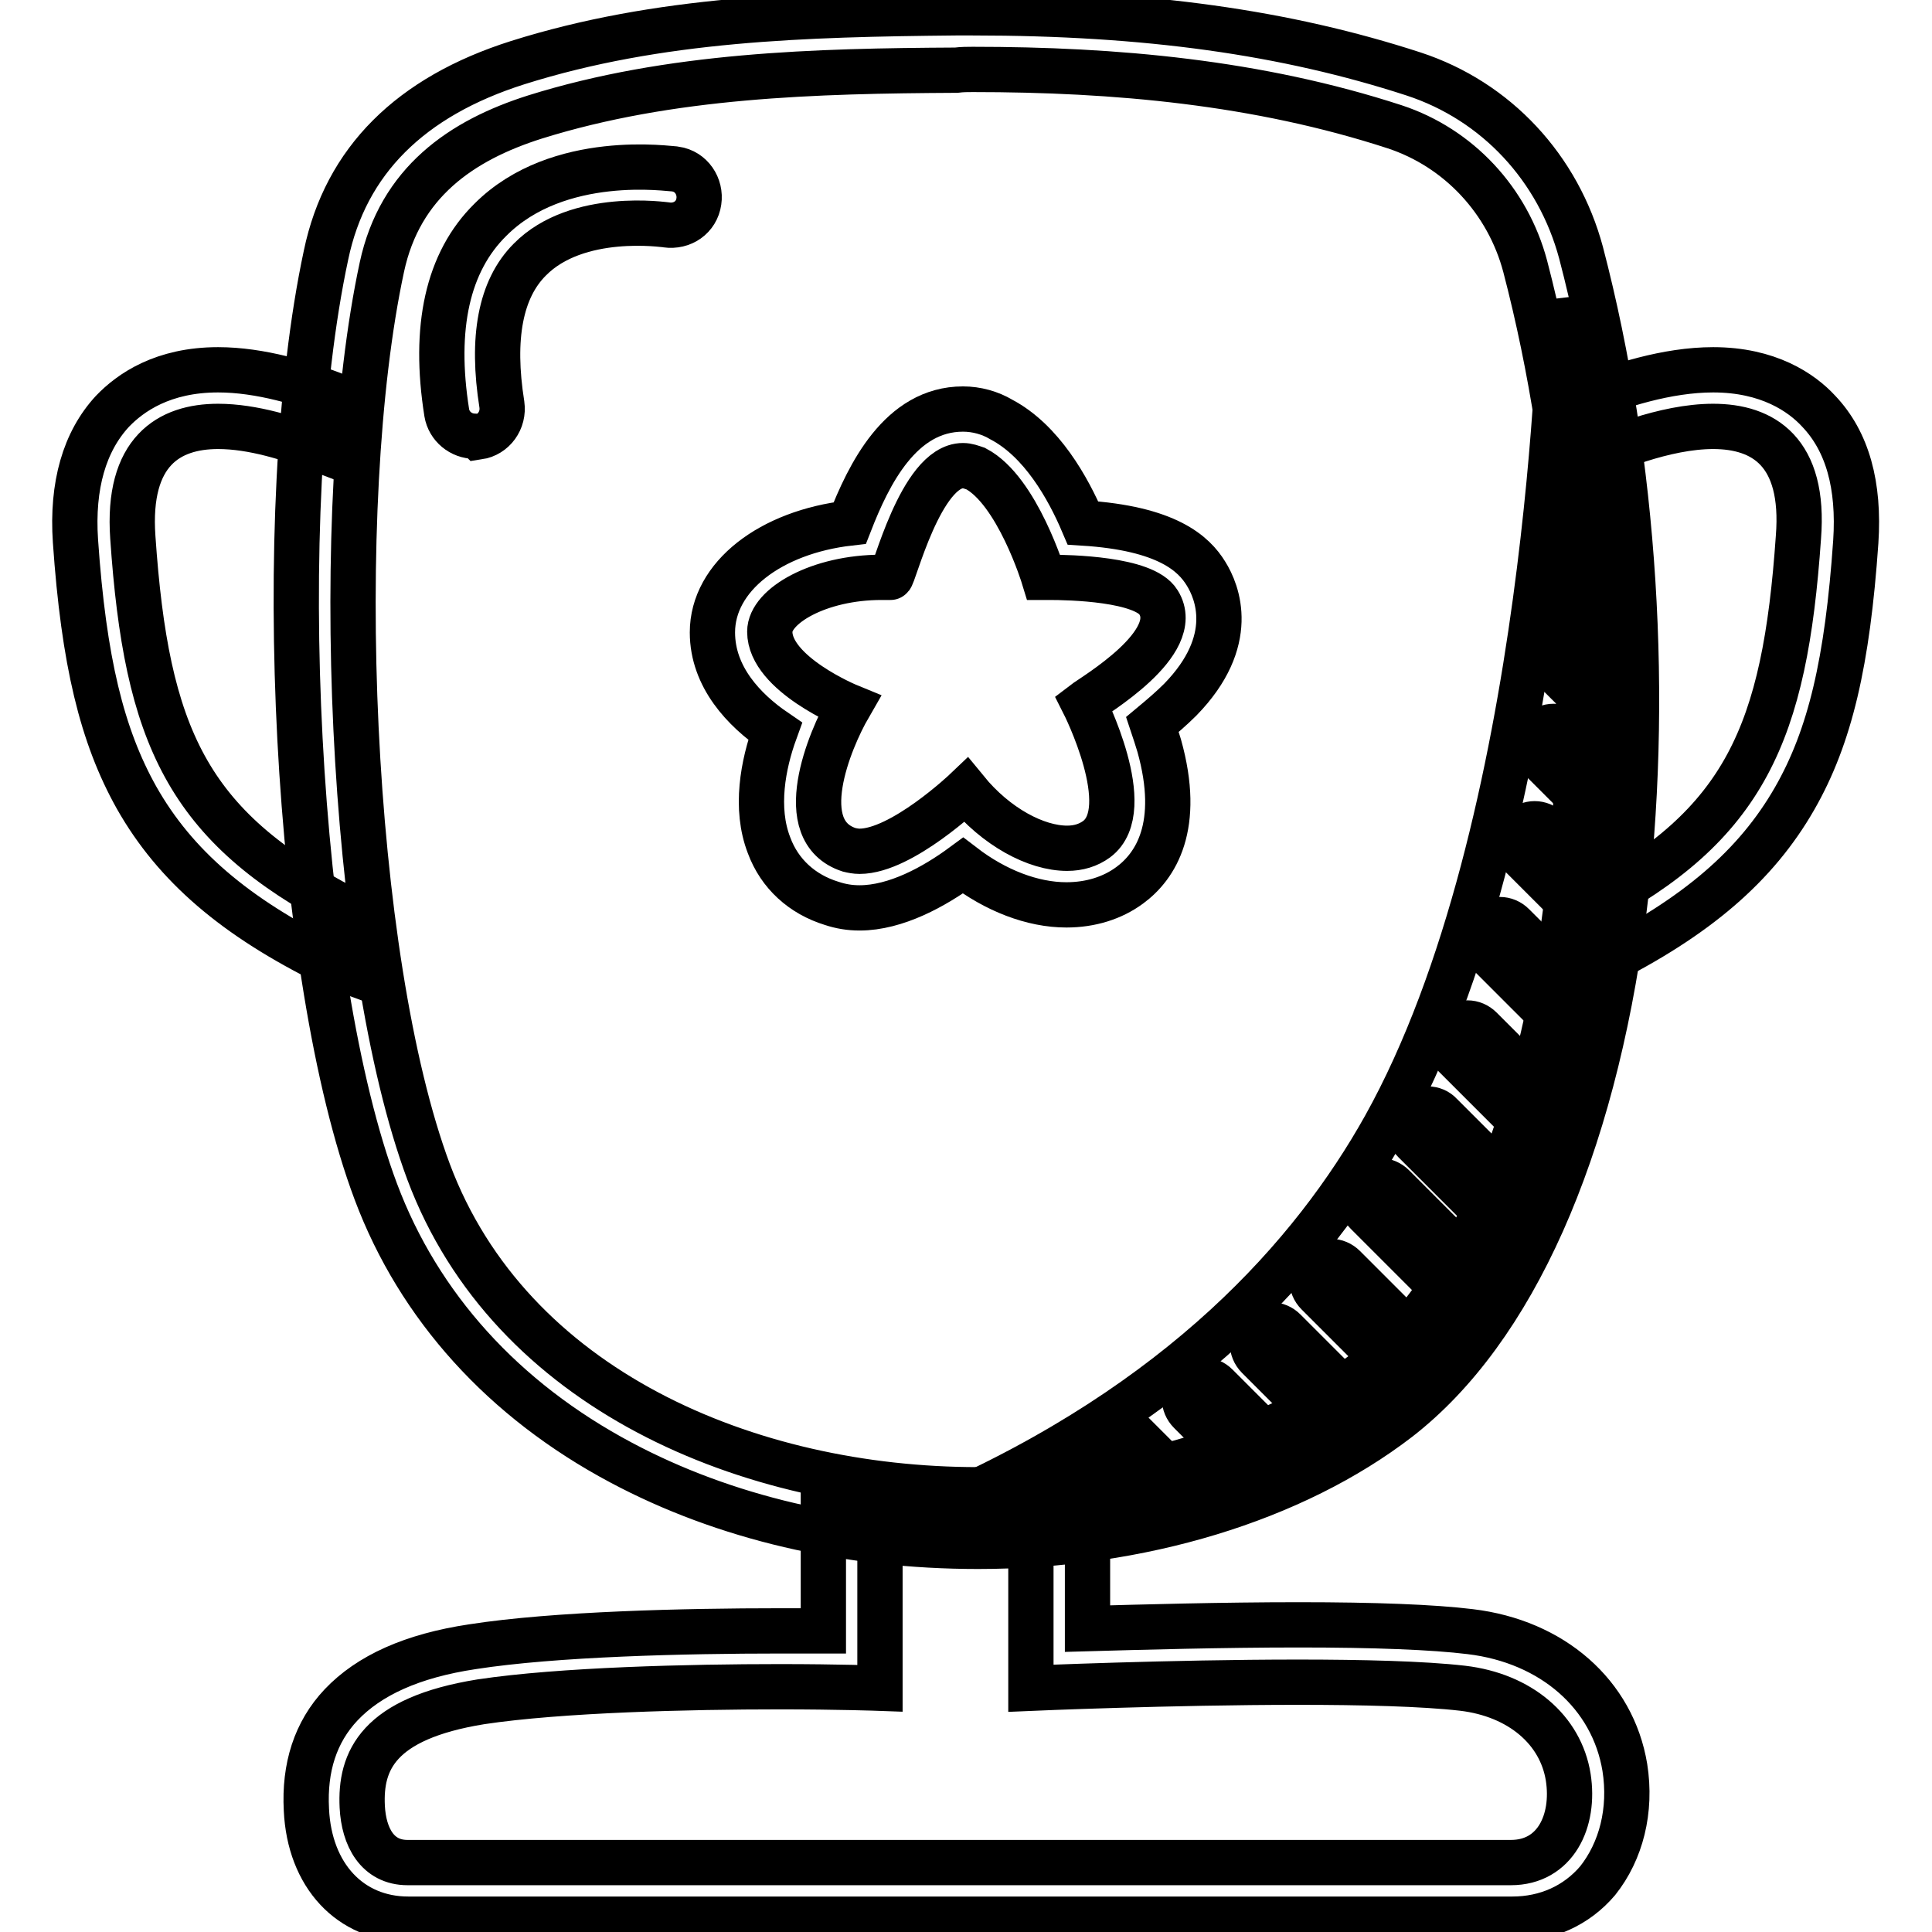
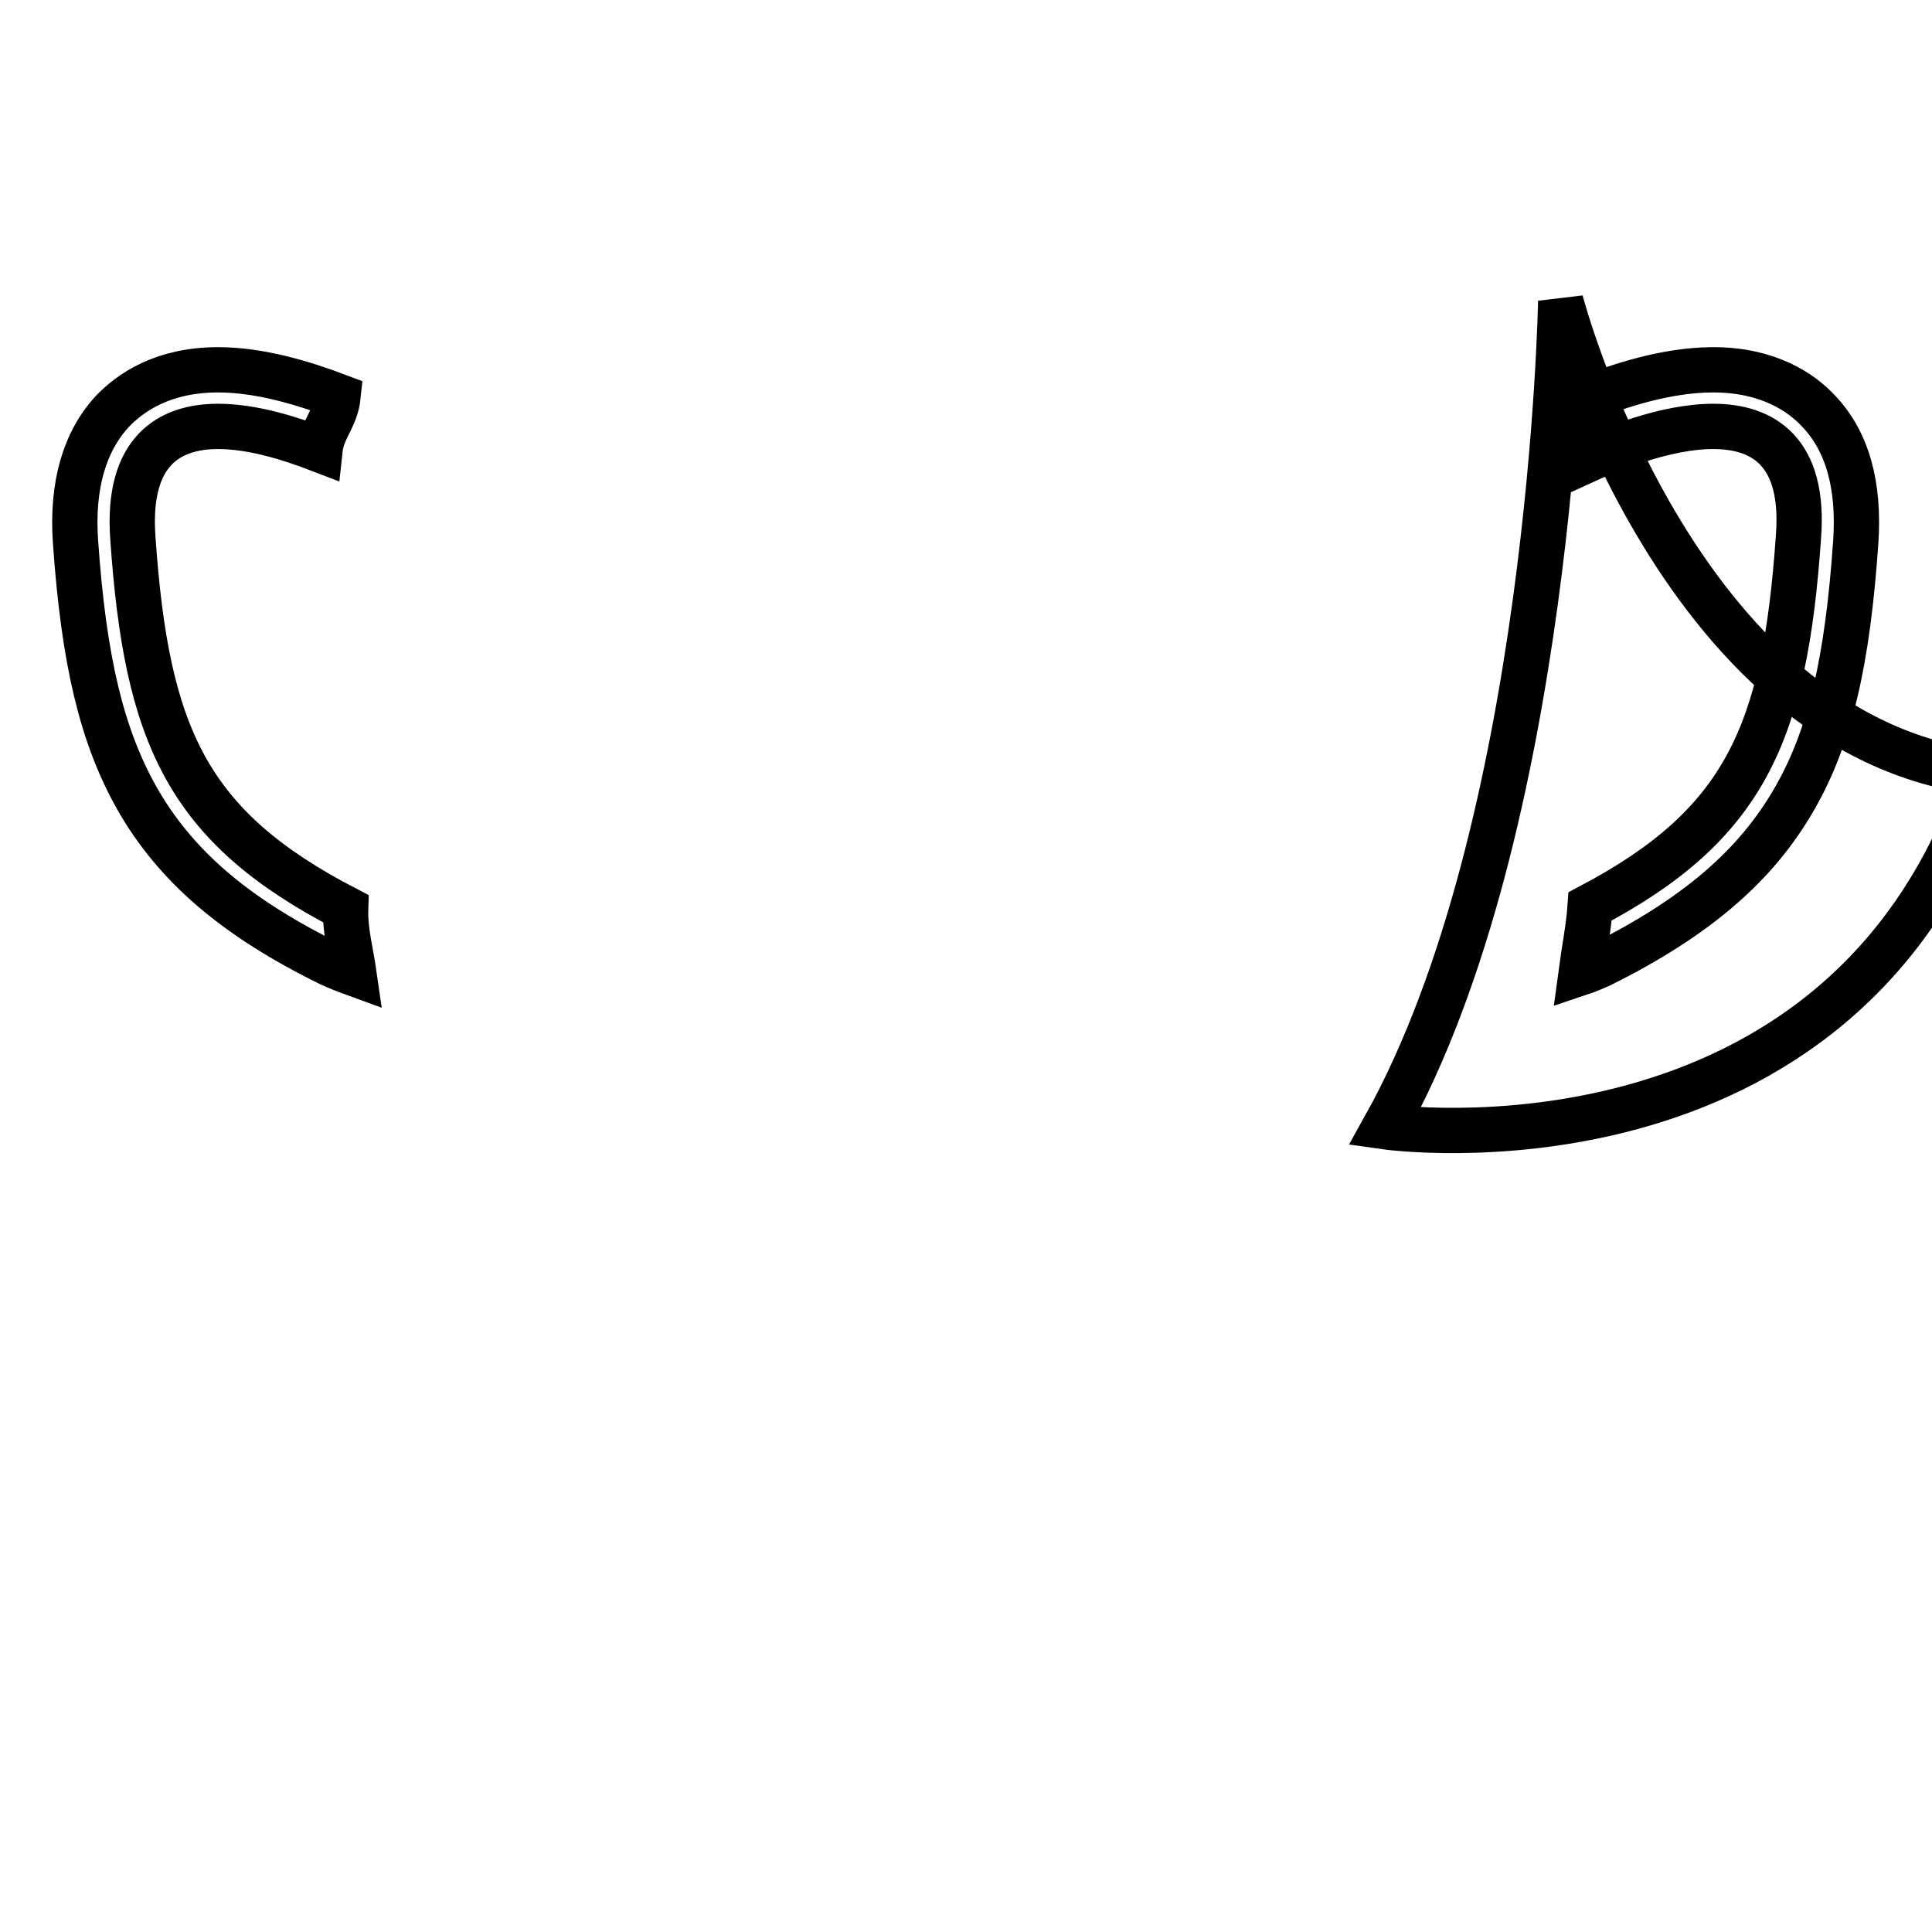
<svg xmlns="http://www.w3.org/2000/svg" version="1.1" x="0px" y="0px" viewBox="0 0 256 256" enable-background="new 0 0 256 256" xml:space="preserve">
  <g>
-     <path stroke-width="6" fill-opacity="0" stroke="#000000" d="M206.8,39.9c0,0-1.2,69.8-23.3,109.4c-9.5,17-27,36.7-59.4,50.8c0,0,60.9,8.7,79.3-46.9 C221.8,97.6,206.8,39.9,206.8,39.9z" />
-     <path stroke-width="6" fill-opacity="0" stroke="#000000" d="M205.6,151.6c-0.7,0-1.3-0.2-1.8-0.7l-11.1-11.1c-1-1-1-2.5,0-3.5c1-1,2.5-1,3.5,0l11.1,11.1 c1,1,1,2.5,0,3.5C206.9,151.3,206.3,151.6,205.6,151.6z M200.7,163.4c-0.7,0-1.3-0.3-1.8-0.7l-11.5-11.5c-1-1-1-2.5,0-3.5 c1-1,2.6-1,3.5,0l11.5,11.5c1,1,1,2.6,0,3.5C202,163.2,201.4,163.4,200.7,163.4z M194.4,172.9c-0.7,0-1.3-0.3-1.8-0.7l-11.5-11.5 c-1-1-1-2.5,0-3.5c1-1,2.5-1,3.5,0l11.5,11.5c1,1,1,2.6,0,3.5C195.7,172.7,195.1,172.9,194.4,172.9L194.4,172.9z M186.4,182.1 c-0.7,0-1.3-0.3-1.8-0.7l-10-10c-1-1-1-2.5,0-3.5c1-1,2.5-1,3.5,0l10,10c1,1,1,2.6,0,3.5C187.7,181.8,187.1,182.1,186.4,182.1z  M177.7,189.7c-0.7,0-1.3-0.2-1.8-0.7l-9.2-9.2c-1-1-1-2.6,0-3.5c1-1,2.5-1,3.5,0l9.2,9.2c1,1,1,2.5,0,3.5 C178.9,189.4,178.3,189.7,177.7,189.7z M167.6,195.9c-0.7,0-1.3-0.2-1.8-0.7l-8.1-8.1c-1-1-1-2.5,0-3.5c1-1,2.5-1,3.5,0l8.1,8.1 c1,1,1,2.6,0,3.5C168.8,195.7,168.2,195.9,167.6,195.9z M155.7,201.5c-0.7,0-1.3-0.2-1.8-0.7l-7.5-7.5c-1-1-1-2.5,0-3.5 c1-1,2.5-1,3.5,0l7.5,7.5c1,1,1,2.5,0,3.5C156.9,201.3,156.3,201.5,155.7,201.5z M208,136c-0.7,0-1.3-0.2-1.8-0.7l-9.2-9.2 c-1-1-1-2.5,0-3.5c1-1,2.5-1,3.5,0l9.2,9.2c1,1,1,2.5,0,3.5C209.3,135.8,208.7,136,208,136z M212.6,123.3c-0.7,0-1.3-0.2-1.8-0.7 l-9.2-9.2c-1-1-1-2.5,0-3.5c1-1,2.5-1,3.5,0l9.2,9.2c1,1,1,2.5,0,3.5C213.9,123,213.3,123.3,212.6,123.3z M213.1,108.4 c-0.7,0-1.3-0.2-1.8-0.7l-7.2-7.2c-1-1-1-2.5,0-3.5c1-1,2.5-1,3.5,0l7.2,7.2c1,1,1,2.5,0,3.5C214.4,108.1,213.8,108.4,213.1,108.4z  M213.1,94.8c-0.7,0-1.3-0.2-1.8-0.7l-7.2-7.2c-1-1-1-2.5,0-3.5c1-1,2.5-1,3.5,0l7.2,7.2c1,1,1,2.5,0,3.5 C214.3,94.6,213.7,94.8,213.1,94.8z M215.3,234.2c-1.6-9.7-9.6-16.7-20.5-18c-4.9-0.6-12.6-0.9-22.7-0.9c-10.2,0-20.9,0.3-28,0.5 v-15.5c-2.5,0.5-5.1,0.2-7.5,0.1v23.3c0,0,18.5-0.8,35.4-0.8c8.5,0,16.6,0.2,21.8,0.8c7.6,0.9,13,5.5,14,11.8 c0.9,5.8-1.7,11.3-7.6,11.3H54c-4,0-5.8-3.4-6-7.4c-0.3-6.1,2.1-11.7,15.7-13.9c10.6-1.6,27.7-2,39.6-2c7.8,0,13.3,0.2,13.3,0.2 v-22.1c-2.8-0.1-5.2-0.4-7.5-1.5v16c-1.7,0-3.7,0-5.8,0c-12.5,0-29.8,0.4-40.7,2.1c-8,1.2-13.7,3.8-17.4,7.7 c-3.4,3.6-4.9,8.3-4.6,13.9c0.4,8.7,5.8,14.5,13.5,14.5h146.3c4.5,0,8.5-1.8,11.3-5.1C214.8,245.3,216.2,239.9,215.3,234.2 L215.3,234.2z" />
+     <path stroke-width="6" fill-opacity="0" stroke="#000000" d="M206.8,39.9c0,0-1.2,69.8-23.3,109.4c0,0,60.9,8.7,79.3-46.9 C221.8,97.6,206.8,39.9,206.8,39.9z" />
    <path stroke-width="6" fill-opacity="0" stroke="#000000" d="M241,54.5c-2.3-2.5-6.7-5.5-14-5.5c-6.1,0-12.6,2.1-17.2,4c-0.1,2.9-0.7,5.7-0.3,8.3 c3.7-1.7,11.1-4.8,17.5-4.8c6.6,0,12.2,3.3,11.3,14.7c-1.8,26-7.1,38.1-27.6,48.9c-0.2,2.9-0.8,5.8-1.2,8.8 c0.9-0.3,1.8-0.7,2.7-1.1c12.6-6.3,20.5-13.1,25.6-22c4.7-8.2,7-18.1,8.1-34C246.4,64.3,244.8,58.5,241,54.5L241,54.5z M45.8,120.4 c-21-10.9-26.4-22.9-28.2-49.2c-0.8-11.4,4.8-14.7,11.3-14.7c4.6,0,9.6,1.6,13.5,3.1c0.3-2.8,2.1-4.2,2.4-7.1 C40.3,50.8,34.5,49,28.9,49c-7.3,0-11.6,3-14,5.5c-3.7,4-5.4,9.8-4.9,17.2c1.1,15.9,3.5,25.8,8.1,34c5.1,9,13,15.8,25.6,22 c1.1,0.5,2.1,0.9,3.2,1.3C46.5,126.2,45.7,123.3,45.8,120.4z" />
-     <path stroke-width="6" fill-opacity="0" stroke="#000000" d="M128.9,9.2c18.9,0,37.8,1.7,55.9,7.6c8.5,2.8,15,9.8,17.3,18.5c14,53.6,7.6,124.1-21.5,146.7 c-12.9,10-31.8,15.4-51,15.4c-30.5,0-62-13.3-72.8-42.1c-10.6-28.4-13-88.3-6.2-119.9C53,24.2,61.1,18.6,70.9,15.5 c17.9-5.6,37.2-6.1,55.8-6.2C127.5,9.2,128.2,9.2,128.9,9.2 M128.9,1.7h-2.3c-19.9,0.2-39.3,0.7-58,6.6 c-14.2,4.5-22.8,13-25.4,25.5c-7.3,34.1-4.1,95.6,6.6,124.1c5.7,15.2,16.9,27.6,32.5,35.9c13.7,7.3,30,11.1,47.3,11.1 c21.5,0,41.8-6.2,55.7-16.9c15.2-11.8,25.7-35.5,29.8-66.7c3.6-28.3,1.6-60.3-5.6-87.8c-3-11.2-11.2-20.1-22.2-23.7 C170.4,4.3,152,1.7,128.9,1.7z" />
-     <path stroke-width="6" fill-opacity="0" stroke="#000000" d="M127.6,61.7c0.6,0,1.1,0.2,1.7,0.4c5.5,2.9,9,14.4,9,14.4h0.7c2.7,0,12.6,0.2,14.5,3.3 c3.4,5.4-8.6,12.4-9.9,13.4c0,0,7.1,14,1.7,18c-1.1,0.8-2.4,1.2-3.9,1.2c-4.1,0-9.4-2.8-13.4-7.7c0,0-8.5,8.1-14.1,8.1 c-0.5,0-1-0.1-1.4-0.2c-7.6-2.5-2.6-14.5,0-19c0,0-10.5-4.3-10.5-9.9c0-3.4,6.5-7.2,14.8-7.2c0.4,0,0.8,0,1.2,0 C118.4,76.6,122,61.7,127.6,61.7 M127.6,54.2c-8.3,0-12.5,8.7-15,15.1c-10.5,1.2-18.2,7.1-18.2,14.5c0,5.9,4.2,10.3,8.3,13.1 c-1.6,4.4-2.7,10.2-0.8,15.1c1.4,3.8,4.4,6.5,8.3,7.7c1.2,0.4,2.4,0.6,3.7,0.6c4.8,0,9.9-2.8,13.7-5.6c4.3,3.3,9.2,5.2,13.7,5.2 c3.2,0,6.1-0.9,8.4-2.6c3.4-2.5,6.9-7.8,3.9-18.5c-0.3-1-0.6-1.9-0.9-2.8c1.2-1,2.5-2.1,3.7-3.3c7.6-7.8,4.9-14.3,3.4-16.7 c-1.6-2.6-5.1-6-16.3-6.7c-2-4.7-5.5-10.9-10.8-13.7C131.2,54.7,129.4,54.2,127.6,54.2z" />
-     <path stroke-width="6" fill-opacity="0" stroke="#000000" d="M62.9,57.8c-1.8,0-3.4-1.3-3.7-3.1c-1.8-11.3,0.1-20,5.8-25.6c9-9,23.9-6.7,24.5-6.7 c2.1,0.3,3.4,2.3,3.1,4.3c-0.3,2.1-2.2,3.4-4.3,3.1c-0.1,0-11.8-1.8-18.1,4.6c-3.9,3.9-5.1,10.4-3.7,19.2c0.3,2.1-1.1,4-3.1,4.3 C63.3,57.8,63.2,57.8,62.9,57.8z" />
  </g>
</svg>